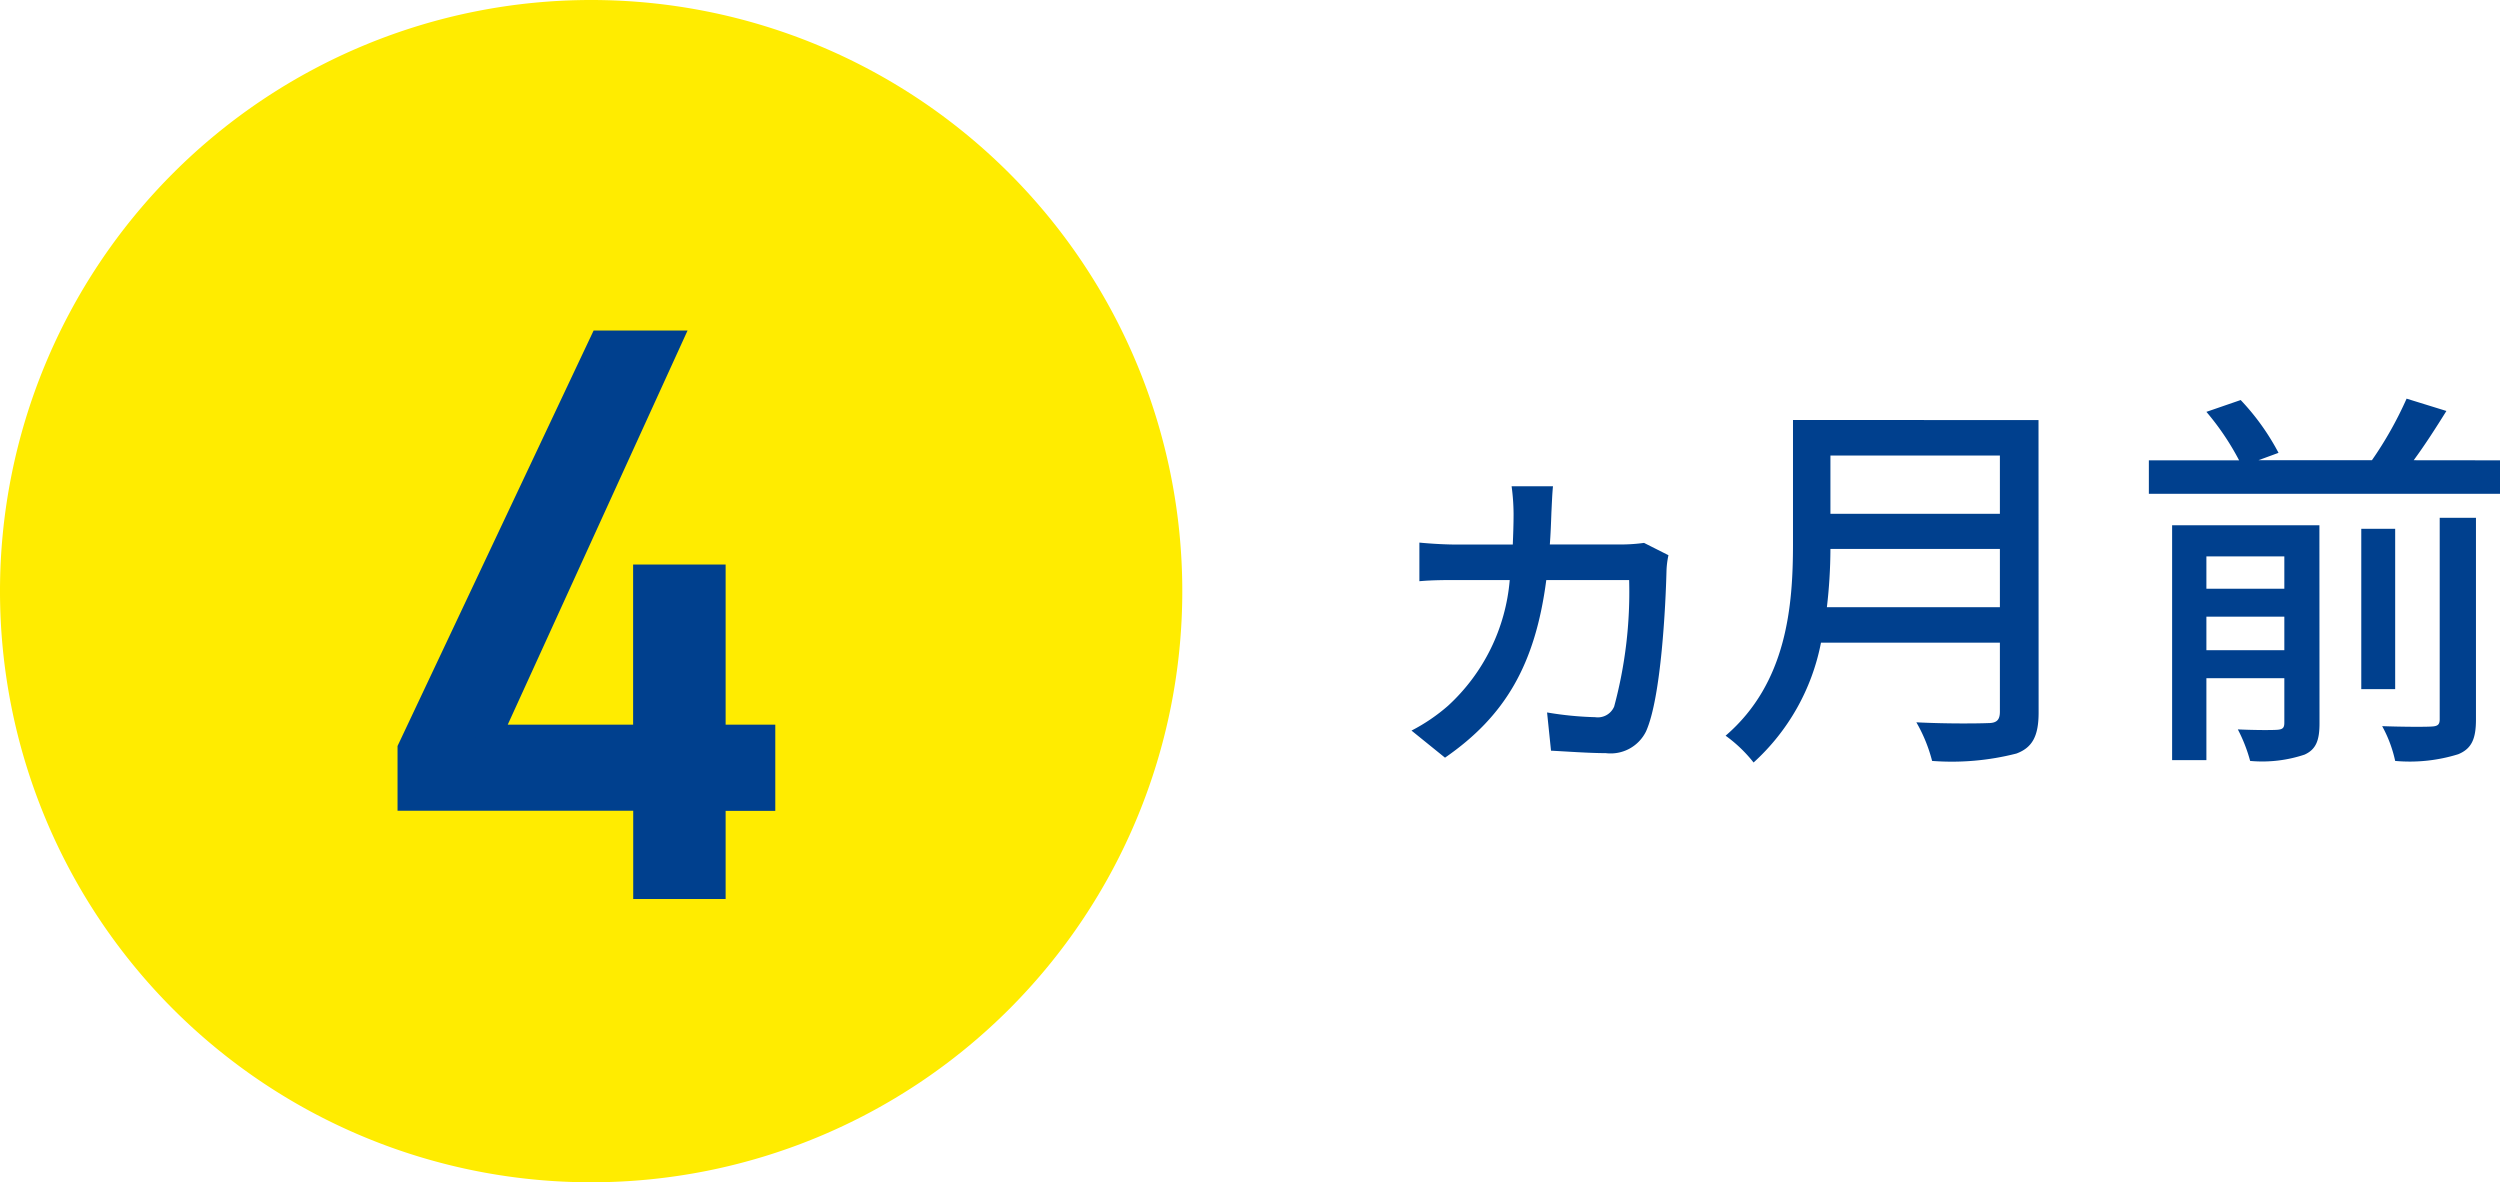
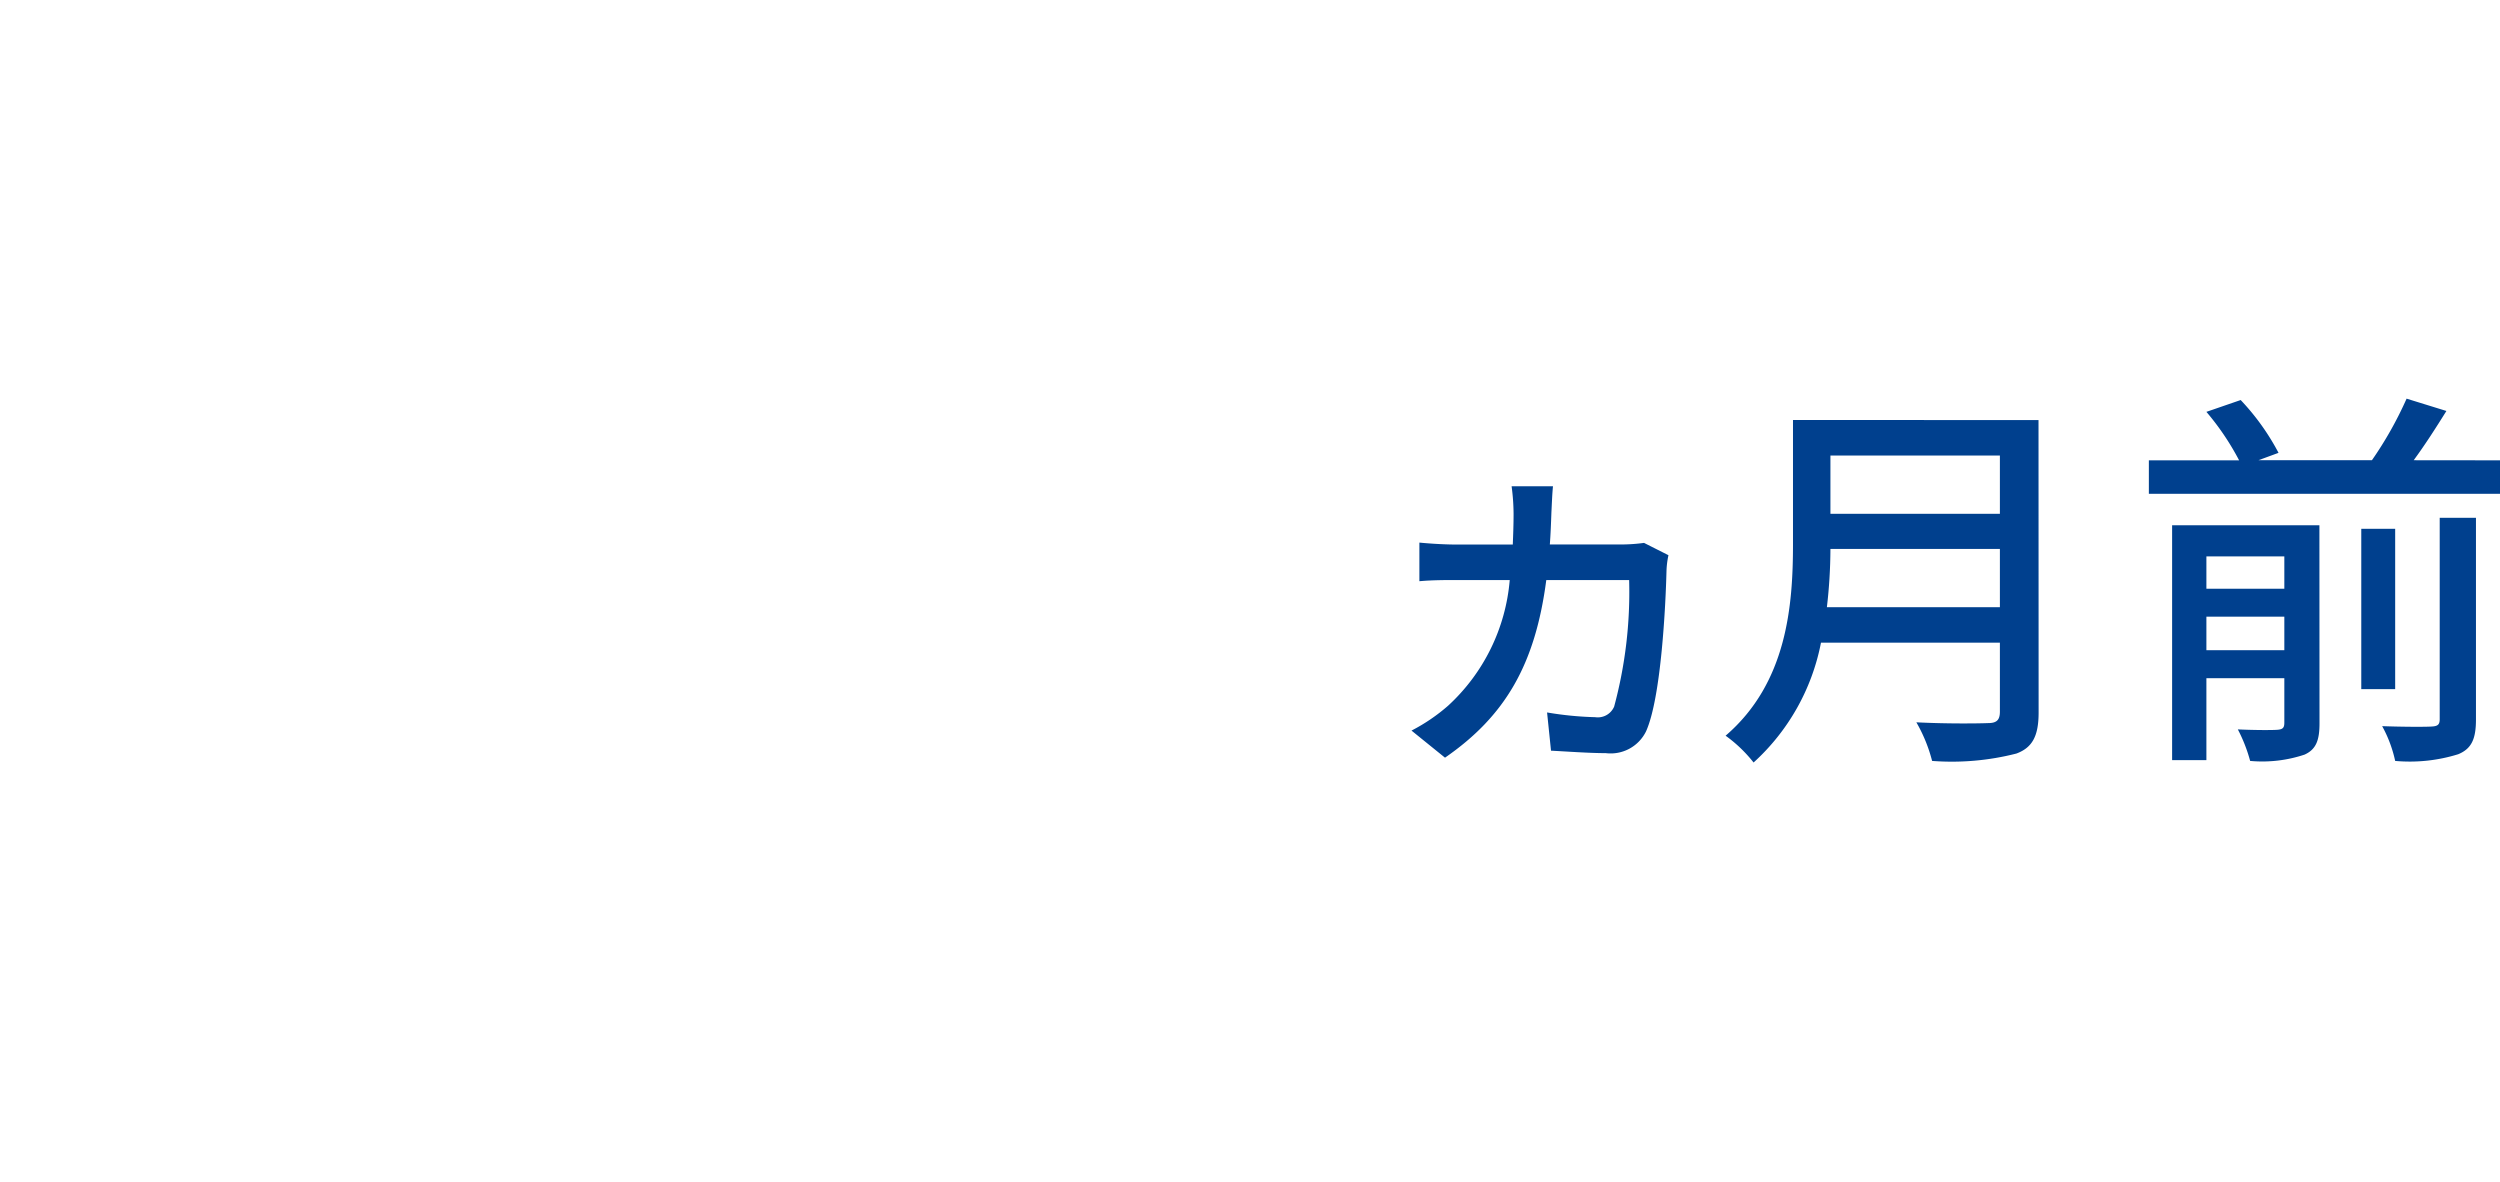
<svg xmlns="http://www.w3.org/2000/svg" width="101.498" height="48" viewBox="0 0 101.498 48">
  <g transform="translate(8941.842 15340.271)">
-     <path d="M71.423,65.716a24,24,0,1,1-24-24,24,24,0,0,1,24,24" transform="translate(-8965.265 -15381.987)" fill="#ffec00" />
-     <path d="M8.416-22.08.64-5.6v2.016h9.568V0H12.96V-3.584h2.016v-2.5H12.96v-6.5H10.208v6.5H3.84l7.3-16Z" transform="translate(-8925.842 -15304.271)" fill="#00408e" />
-     <path d="M8.1-22.58h3.814l-7.3,16h5.09v-6.5H13.46v6.5h2.016v3.5H13.46V.5H9.708V-3.084H.14V-5.712Zm2.259,1H8.733L1.14-5.488v1.4h9.568V-.5H12.46V-4.084h2.016v-1.5H12.46v-6.5H10.708v6.5H3.062Z" transform="translate(-8925.842 -15304.271)" fill="#00408e" />
    <path d="M8.208-9.936H6.528a8.787,8.787,0,0,1,.08,1.12c0,.432-.016.848-.032,1.248H4.352c-.5,0-1.072-.032-1.568-.08V-6.08c.512-.048,1.1-.048,1.568-.048h2.1a7.809,7.809,0,0,1-2.5,5.1A7.346,7.346,0,0,1,2.464-.016l1.36,1.1C6.272-.608,7.488-2.7,7.936-6.128H11.3a17.868,17.868,0,0,1-.608,5.136A.722.722,0,0,1,9.92-.56,13.558,13.558,0,0,1,7.968-.752L8.128.8c.624.032,1.552.1,2.224.1a1.6,1.6,0,0,0,1.632-.88c.624-1.376.8-5.216.832-6.5a3.475,3.475,0,0,1,.08-.656l-.992-.5a6.857,6.857,0,0,1-.88.064H8.08c.032-.416.048-.848.064-1.3C8.16-9.168,8.176-9.632,8.208-9.936Zm11.12,4.912a20.842,20.842,0,0,0,.144-2.368h6.88v2.368Zm7.024-6.16v2.368h-6.88v-2.368Zm1.568-1.44H17.952V-7.6c0,2.512-.24,5.648-2.736,7.792A5.645,5.645,0,0,1,16.352,1.28a8.837,8.837,0,0,0,2.736-4.864h7.264v2.8c0,.336-.128.464-.48.464-.384.016-1.664.032-2.912-.032a6.227,6.227,0,0,1,.64,1.568,10.569,10.569,0,0,0,3.424-.3c.64-.24.9-.7.9-1.664ZM34.736-3.28V-4.64H37.9v1.36ZM37.9-7.088v1.312H34.736V-7.088Zm1.424-1.264H33.344V1.184h1.392V-2.144H37.9V-.336c0,.208-.064.272-.288.288-.192.016-.9.016-1.6-.016a6.233,6.233,0,0,1,.5,1.28A5.409,5.409,0,0,0,38.72.96c.464-.208.608-.576.608-1.264ZM44.208-.48c0,.224-.08.288-.336.3-.24.016-1.1.016-2-.016A5.187,5.187,0,0,1,42.4,1.216,6.614,6.614,0,0,0,44.96.944c.544-.224.72-.624.72-1.408V-8.656H44.208ZM42.4-8.208H41.024V-1.7H42.4Zm.752-2.784c.448-.608.9-1.312,1.328-2l-1.616-.5a15.134,15.134,0,0,1-1.408,2.5H36.848l.816-.3a9.612,9.612,0,0,0-1.536-2.144l-1.392.48a10.644,10.644,0,0,1,1.328,1.968H32.4v1.36H46.656v-1.36Z" transform="translate(-8887 -15310.594)" fill="#00408e" />
  </g>
</svg>